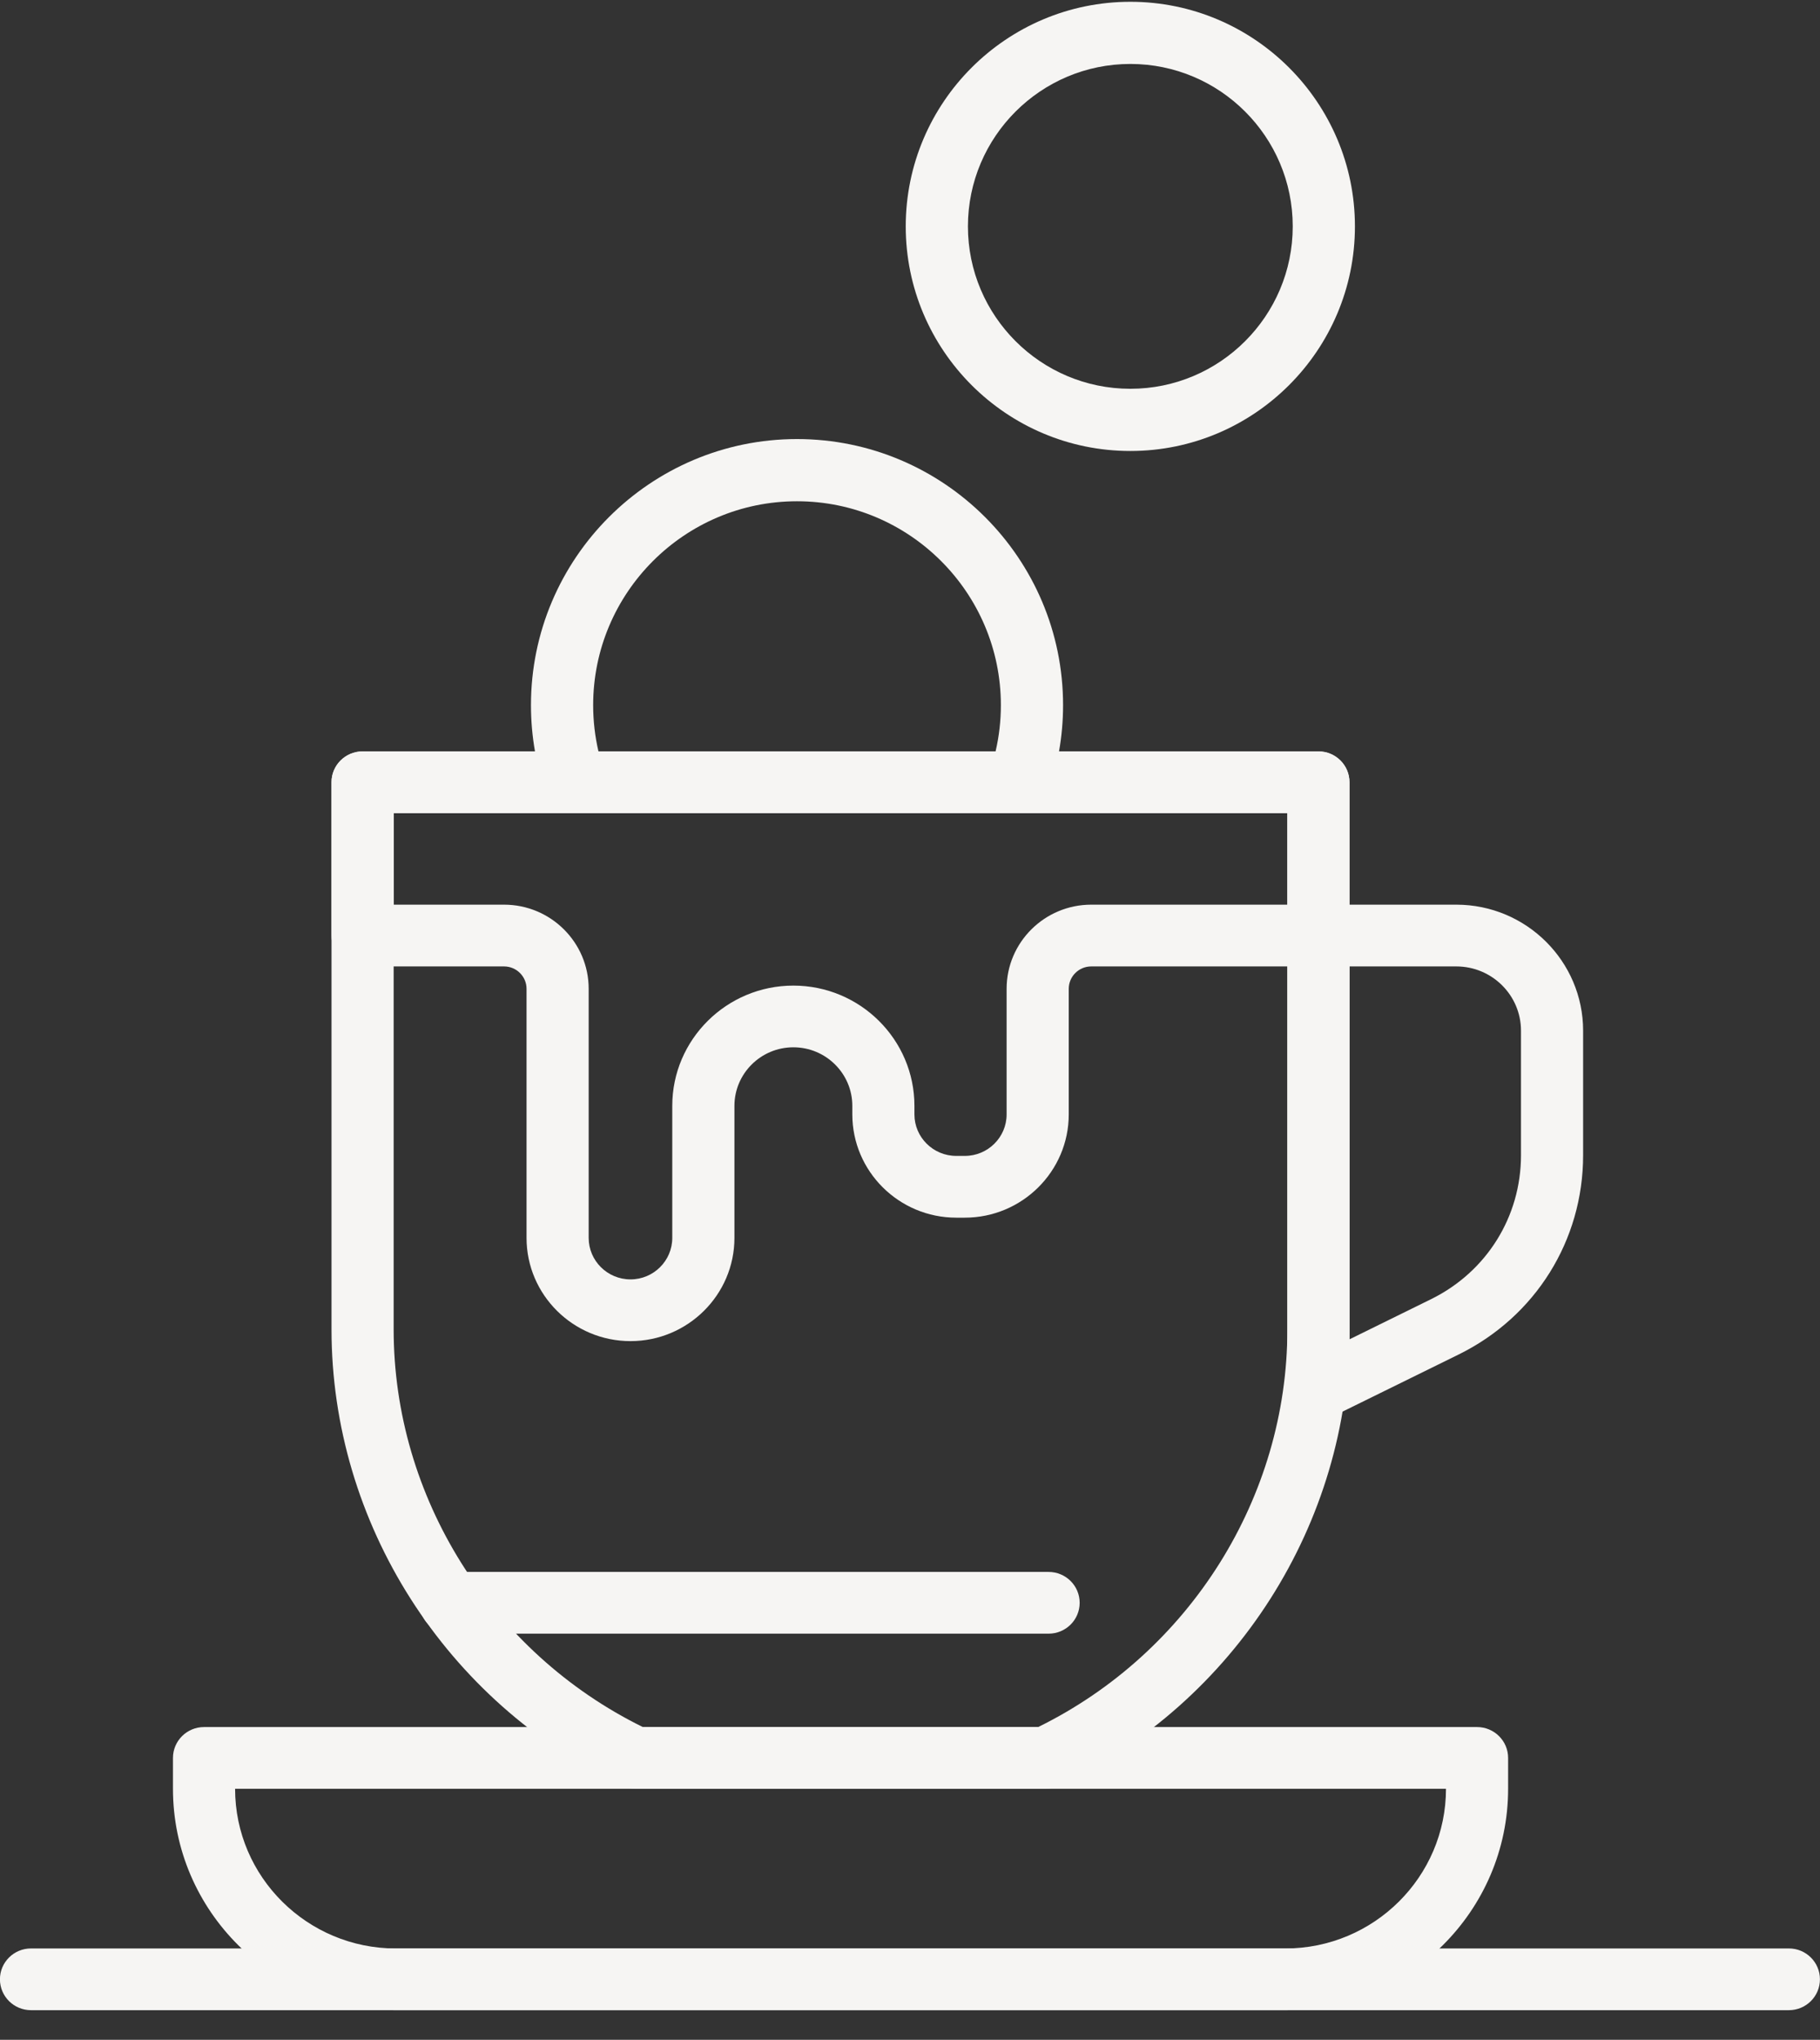
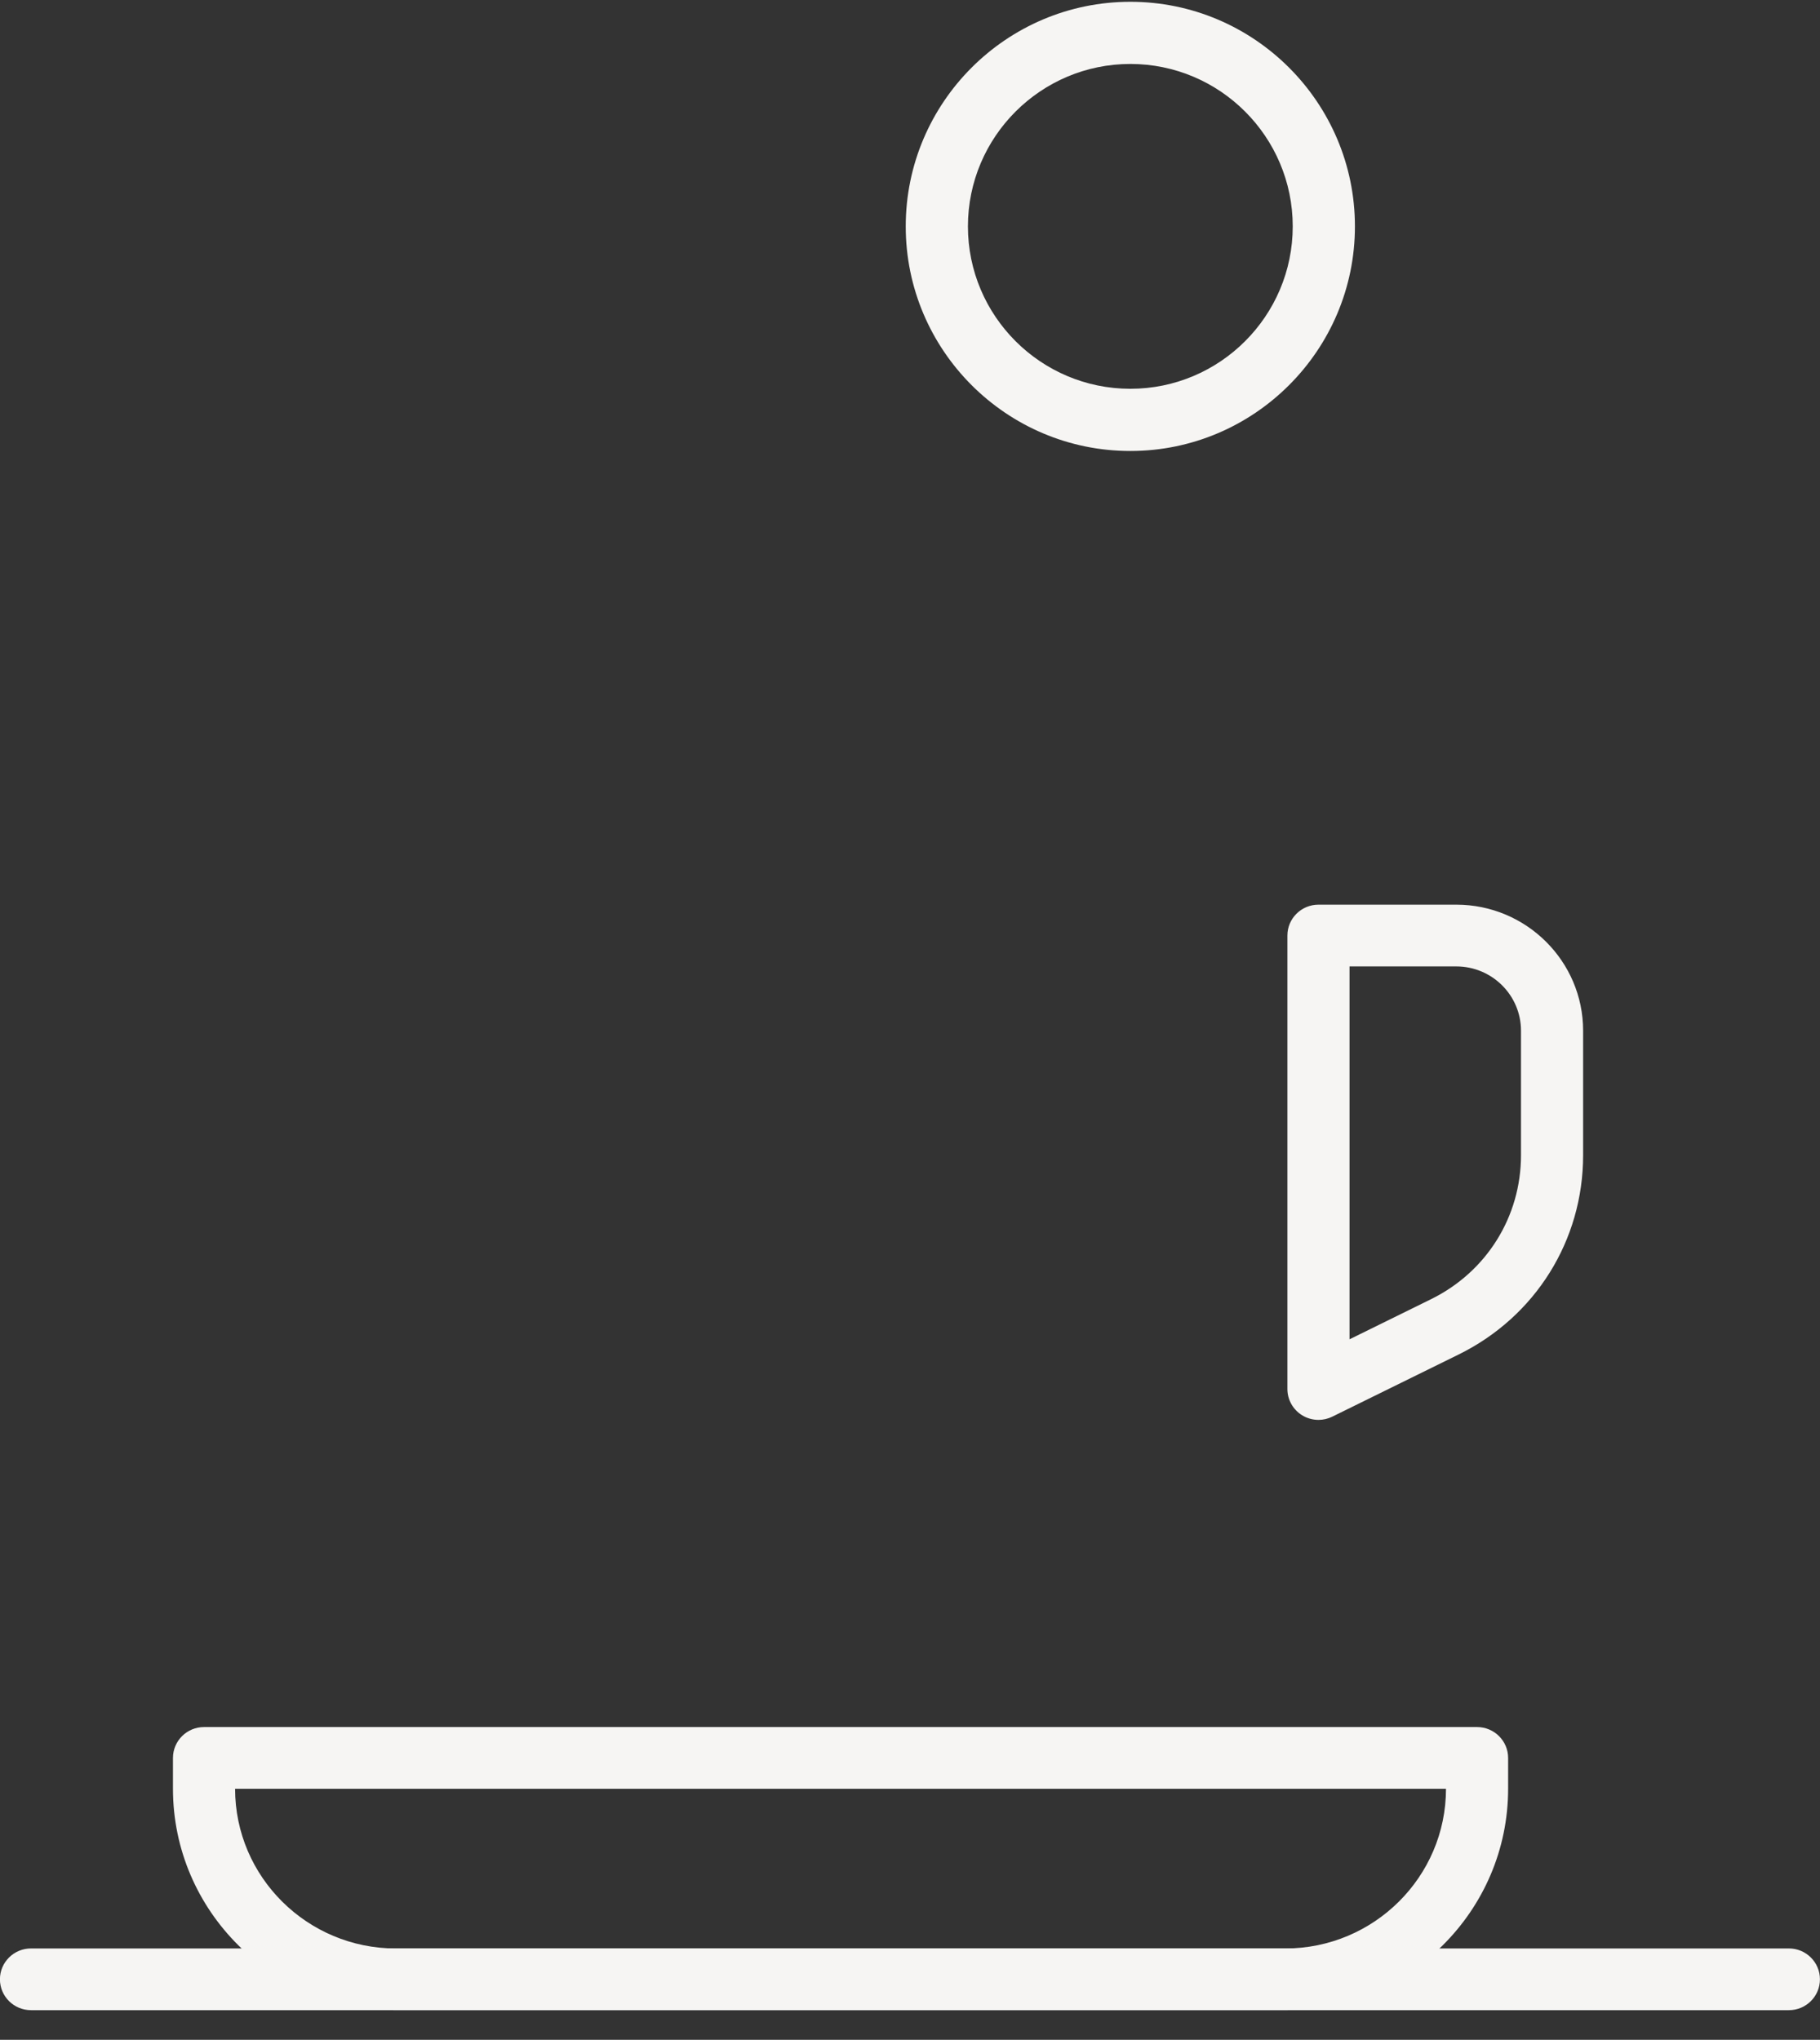
<svg xmlns="http://www.w3.org/2000/svg" width="58" height="65" viewBox="0 0 58 65" fill="none">
  <rect x="0" y="0" width="58" height="65" fill="#333333" stroke="none" />
  <path d="M36.022 14.371C32.075 14.371 28.864 11.161 28.864 7.214C28.864 3.268 32.075 0.057 36.022 0.057C39.968 0.057 43.179 3.268 43.179 7.214C43.179 11.161 39.968 14.371 36.022 14.371ZM36.022 2.038C33.168 2.038 30.846 4.36 30.846 7.214C30.846 10.068 33.168 12.389 36.022 12.389C38.876 12.389 41.197 10.068 41.197 7.214C41.197 4.36 38.876 2.038 36.022 2.038Z" fill="#F6F5F3" />
-   <path fill-rule="evenodd" clip-rule="evenodd" d="M33.749 23.944C33.834 23.465 33.878 22.973 33.878 22.47C33.878 17.794 30.075 13.991 25.399 13.991C20.724 13.991 16.921 17.794 16.921 22.47C16.921 22.973 16.965 23.465 17.049 23.944H19.072C18.961 23.47 18.903 22.977 18.903 22.47C18.903 18.888 21.817 15.973 25.399 15.973C28.982 15.973 31.896 18.888 31.896 22.47C31.896 22.977 31.838 23.47 31.727 23.944H33.749Z" fill="#F6F5F3" />
  <path d="M42.018 45.246C41.835 45.246 41.654 45.196 41.495 45.098C41.205 44.919 41.027 44.603 41.027 44.263V29.812C41.027 29.268 41.471 28.828 42.018 28.828H46.41C48.638 28.828 50.451 30.63 50.451 32.844V36.814C50.451 39.526 48.932 41.957 46.487 43.161L42.456 45.144C42.318 45.212 42.167 45.246 42.018 45.246ZM43.007 30.796V42.678L45.608 41.398C47.374 40.528 48.471 38.772 48.471 36.814V32.844C48.471 31.714 47.547 30.796 46.41 30.796H43.007Z" fill="#F6F5F3" />
  <path d="M40.959 64.057H12.616C8.699 64.057 5.512 60.892 5.512 57.001V56.018C5.512 55.475 5.956 55.034 6.503 55.034H47.071C47.617 55.034 48.061 55.475 48.061 56.018V57.001C48.061 60.892 44.874 64.057 40.959 64.057ZM7.492 57.001C7.492 59.807 9.79 62.09 12.616 62.09H40.959C43.783 62.09 46.081 59.807 46.081 57.001H7.492Z" fill="#F6F5F3" />
-   <path d="M20.093 42.736C18.266 42.736 16.78 41.26 16.78 39.447V31.509C16.78 31.116 16.458 30.796 16.063 30.796H11.555C11.009 30.796 10.565 30.355 10.565 29.812V24.927C10.565 24.384 11.009 23.944 11.555 23.944H42.016C42.563 23.944 43.005 24.384 43.005 24.927V29.812C43.005 30.355 42.563 30.796 42.016 30.796H34.776C34.38 30.796 34.059 31.116 34.059 31.509V35.512C34.059 37.325 32.573 38.802 30.747 38.802H30.474C28.647 38.802 27.162 37.325 27.162 35.512V35.239C27.162 34.211 26.32 33.373 25.283 33.373C24.247 33.373 23.405 34.211 23.405 35.239V39.447C23.405 41.26 21.918 42.736 20.093 42.736ZM12.545 28.828H16.063C17.551 28.828 18.76 30.031 18.76 31.509V39.447C18.76 40.176 19.358 40.769 20.093 40.769C20.827 40.769 21.424 40.176 21.424 39.447V35.239C21.424 33.127 23.155 31.407 25.283 31.407C27.411 31.407 29.141 33.127 29.141 35.239V35.512C29.141 36.241 29.739 36.834 30.474 36.834H30.747C31.481 36.834 32.079 36.241 32.079 35.512V31.509C32.079 30.031 33.288 28.828 34.776 28.828H41.026V25.911H12.545V28.828Z" fill="#F6F5F3" />
  <path d="M57.009 64.056H0.988C0.441 64.056 -0.002 63.615 -0.002 63.072C-0.002 62.53 0.441 62.089 0.988 62.089H57.009C57.556 62.089 57.998 62.53 57.998 63.072C57.998 63.615 57.556 64.056 57.009 64.056Z" fill="#F6F5F3" />
-   <path d="M33.313 57H20.257C20.11 57 19.964 56.967 19.831 56.905C14.203 54.242 10.565 48.535 10.565 42.363V24.927C10.565 24.384 11.009 23.944 11.555 23.944H42.016C42.563 23.944 43.005 24.384 43.005 24.927V42.363C43.005 48.535 39.368 54.243 33.739 56.905C33.606 56.967 33.461 57 33.313 57ZM20.484 55.033H33.086C37.917 52.657 41.026 47.709 41.026 42.363V25.911H12.545V42.363C12.545 47.707 15.655 52.657 20.484 55.033Z" fill="#F6F5F3" />
-   <path d="M33.417 52.058H14.357C13.811 52.058 13.368 51.618 13.368 51.075C13.368 50.531 13.811 50.091 14.357 50.091H33.417C33.964 50.091 34.407 50.531 34.407 51.075C34.407 51.618 33.964 52.058 33.417 52.058Z" fill="#F6F5F3" />
</svg>